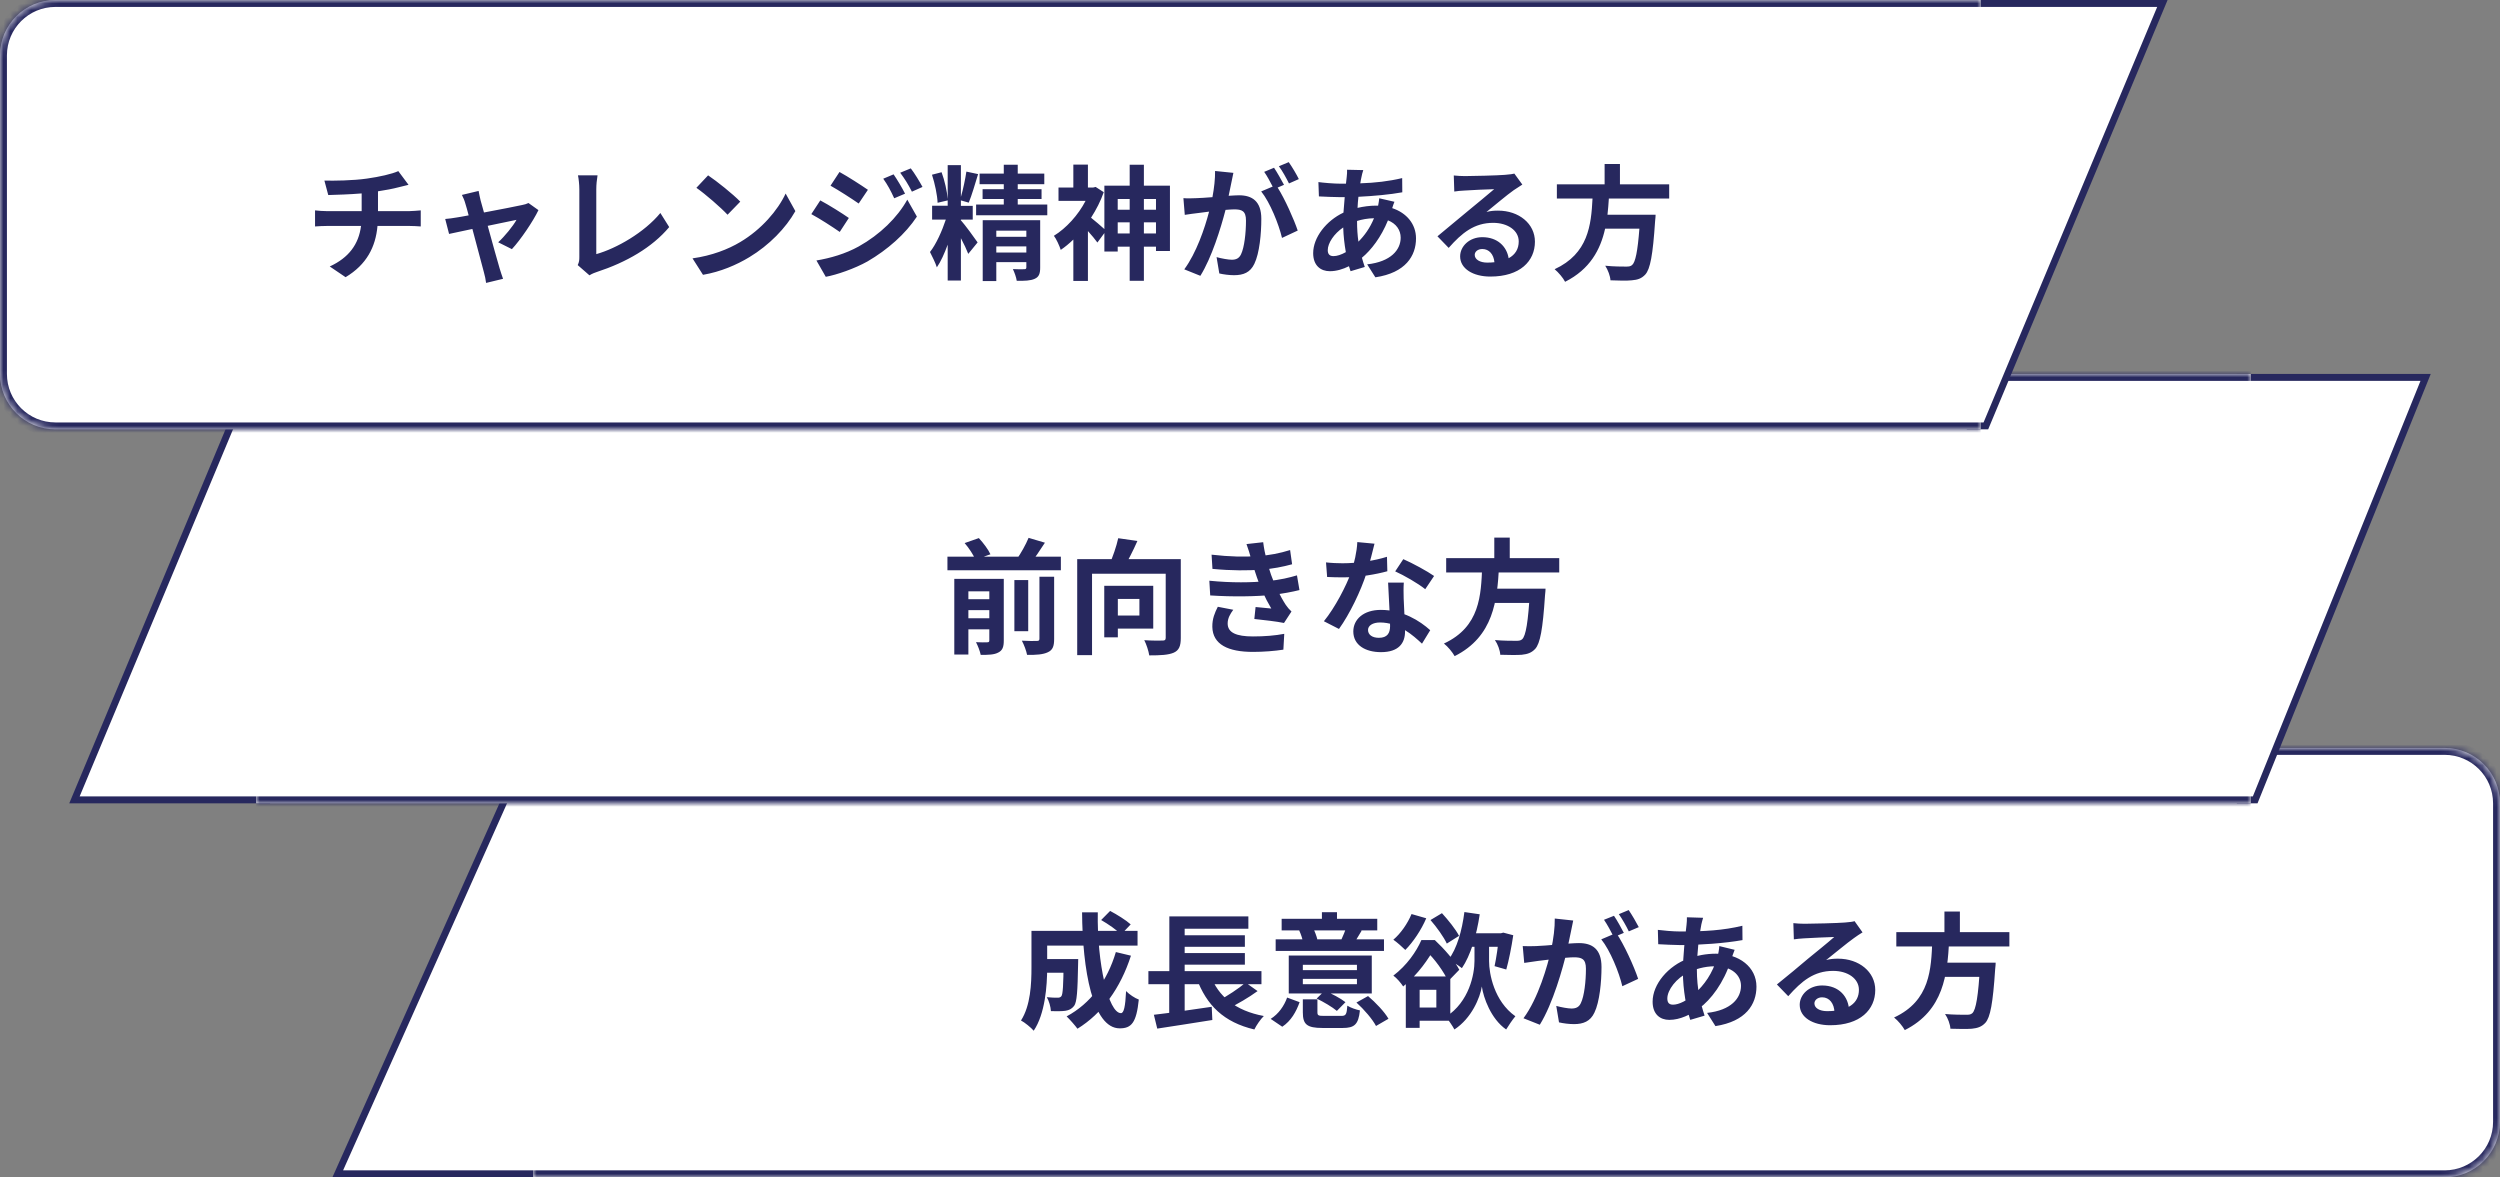
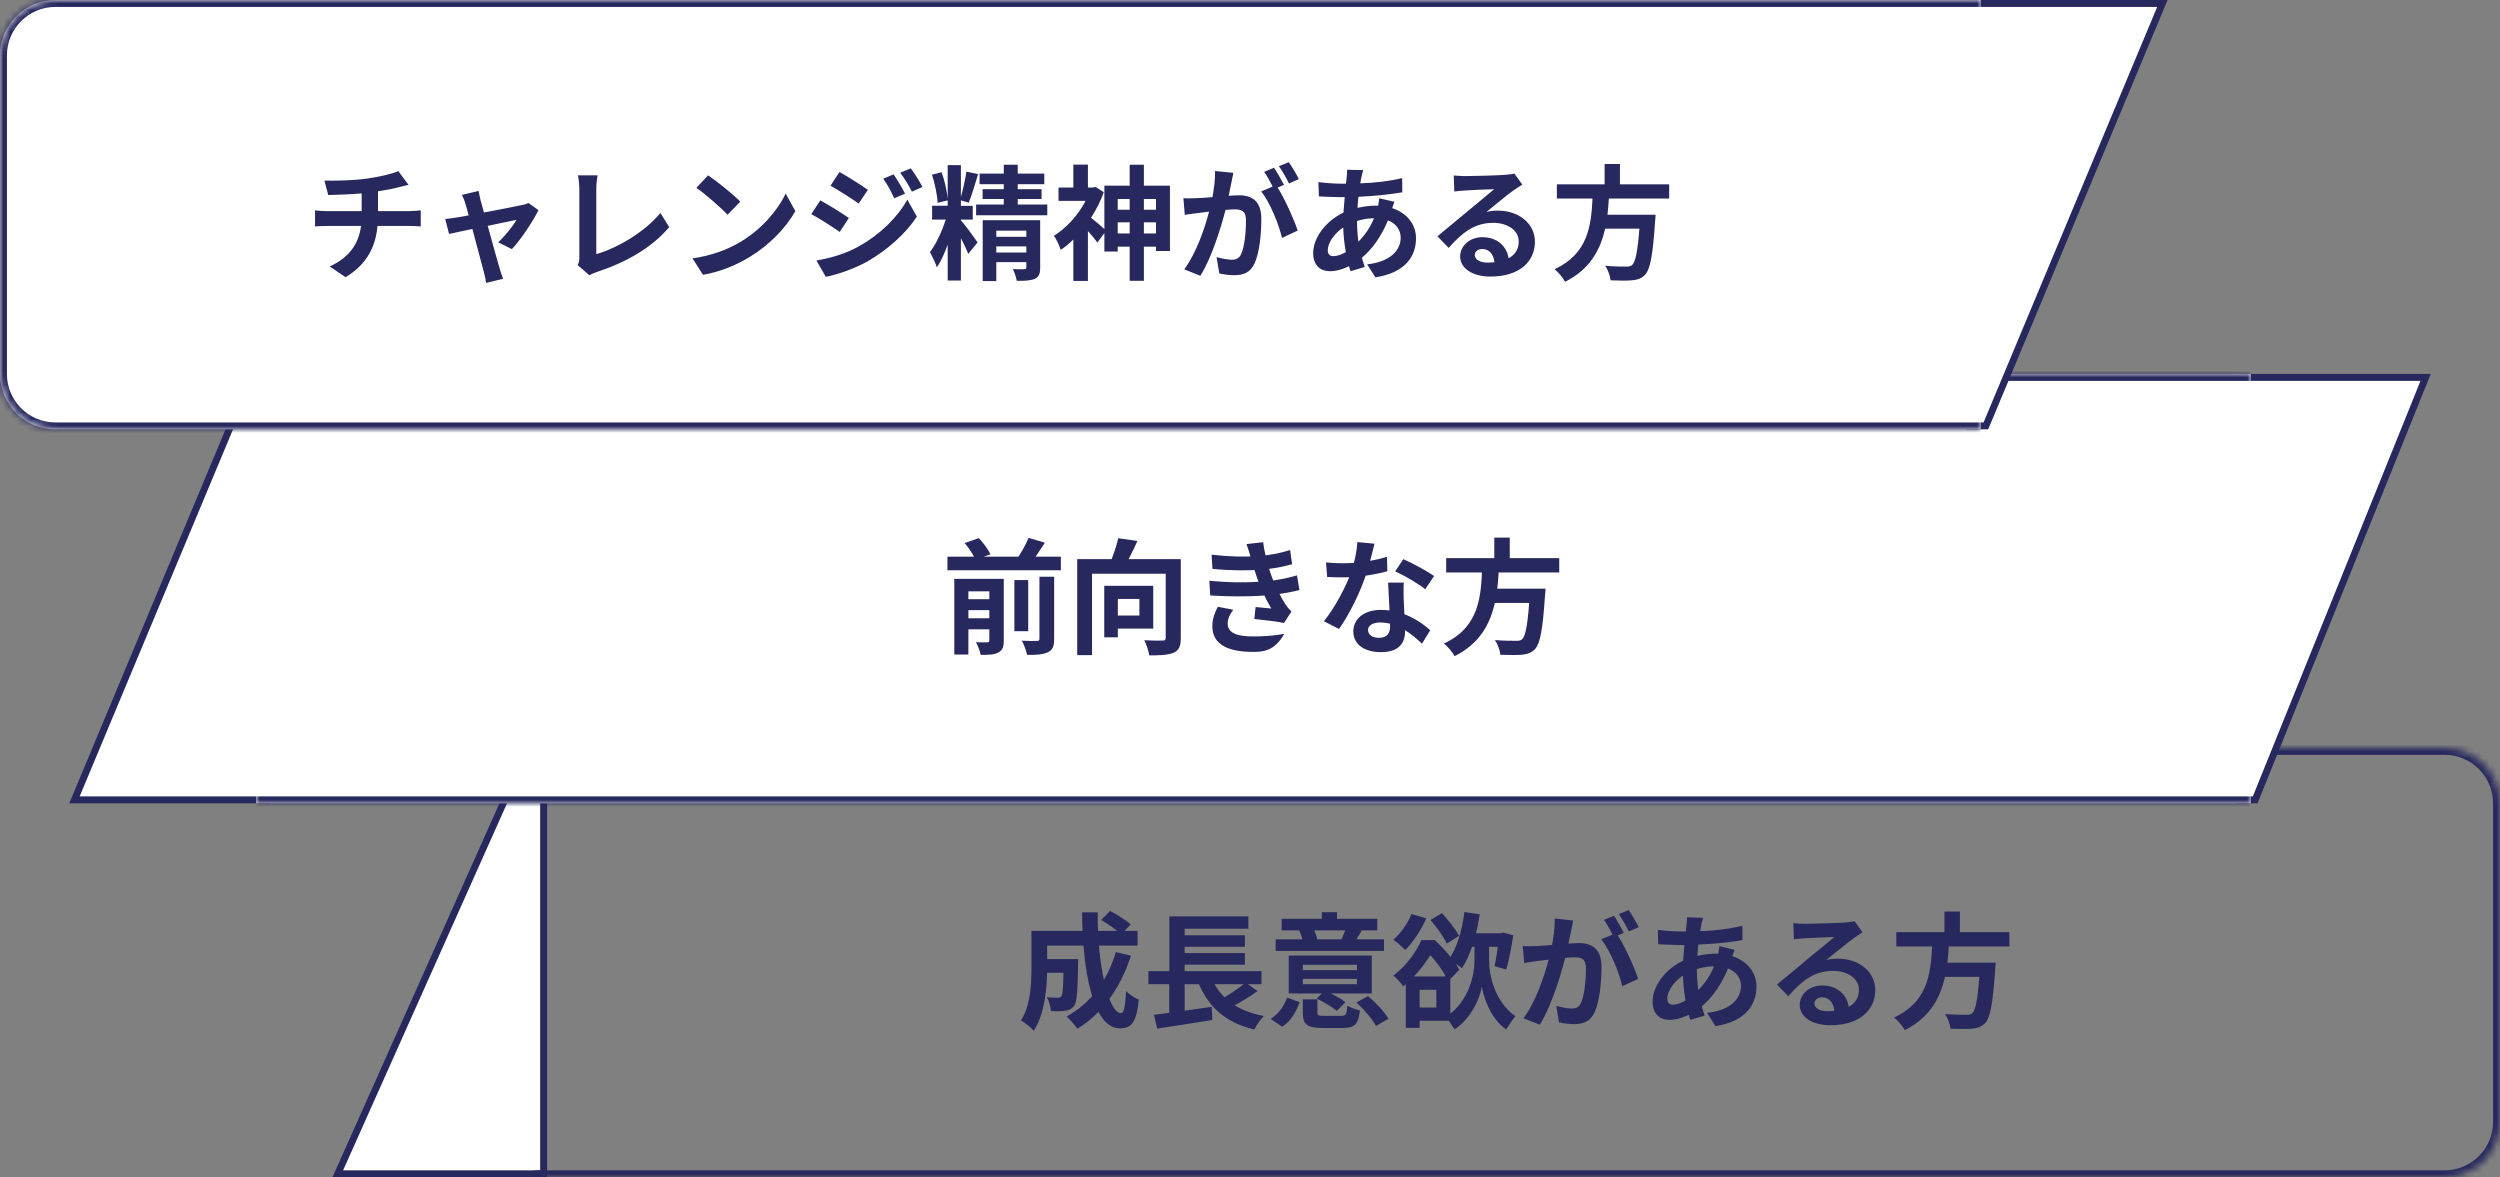
<svg xmlns="http://www.w3.org/2000/svg" width="361" height="170" viewBox="0 0 361 170" fill="none">
  <rect x="0" y="0" width="361" height="170" fill="#808080" stroke="none" />
  <path d="M48.771 169.5L76.018 108.5H78.5V169.5H48.771Z" fill="white" stroke="#27285E" />
  <mask id="path-2-inside-1_561_1517" fill="white">
    <path d="M77 108H353C357.418 108 361 111.582 361 116V162C361 166.418 357.418 170 353 170H77V108Z" />
  </mask>
-   <path d="M77 108H353C357.418 108 361 111.582 361 116V162C361 166.418 357.418 170 353 170H77V108Z" fill="white" />
  <path d="M77 107H353C357.971 107 362 111.029 362 116H360C360 112.134 356.866 109 353 109H77V107ZM362 162C362 166.971 357.971 171 353 171H77V169H353C356.866 169 360 165.866 360 162H362ZM77 170V108V170ZM353 107C357.971 107 362 111.029 362 116V162C362 166.971 357.971 171 353 171V169C356.866 169 360 165.866 360 162V116C360 112.134 356.866 109 353 109V107Z" fill="#27285E" mask="url(#path-2-inside-1_561_1517)" />
  <path d="M150.258 138.486H154.416V140.466H150.258V138.486ZM153.588 138.486H155.694C155.694 138.486 155.676 139.026 155.676 139.278C155.604 143.094 155.514 144.696 155.1 145.254C154.74 145.704 154.38 145.866 153.858 145.956C153.372 146.028 152.598 146.028 151.752 146.01C151.716 145.38 151.482 144.534 151.158 143.994C151.806 144.066 152.418 144.066 152.706 144.066C152.958 144.066 153.12 144.03 153.264 143.85C153.48 143.562 153.552 142.302 153.588 138.81V138.486ZM159.006 132.852L160.302 131.538C161.292 132.06 162.624 132.888 163.272 133.482L161.886 134.94C161.292 134.31 160.014 133.428 159.006 132.852ZM161.13 137.478L163.308 138C161.796 142.698 159.15 146.352 155.586 148.548C155.262 148.098 154.47 147.198 154.02 146.766C157.476 144.912 159.888 141.654 161.13 137.478ZM150.384 134.418H164.262V136.542H150.384V134.418ZM148.944 134.418H151.212V139.71C151.212 142.41 150.906 146.406 149.268 148.836C148.908 148.404 147.936 147.612 147.432 147.36C148.818 145.2 148.944 142.05 148.944 139.692V134.418ZM156.252 131.736H158.52C158.394 139.08 160.05 146.298 161.868 146.298C162.282 146.298 162.498 145.38 162.606 143.112C163.092 143.616 163.866 144.12 164.442 144.336C164.1 147.684 163.38 148.494 161.688 148.494C157.764 148.494 156.306 139.944 156.252 131.736ZM165.828 140.232H182.154V142.122H165.828V140.232ZM170.04 135.048H179.76V136.722H170.04V135.048ZM170.04 137.622H179.76V139.296H170.04V137.622ZM166.62 146.532C168.744 146.298 171.984 145.812 174.972 145.38L175.062 147.288C172.29 147.738 169.302 148.188 167.106 148.53L166.62 146.532ZM174.756 140.754C175.908 143.904 178.428 145.956 182.496 146.712C182.028 147.162 181.416 148.062 181.128 148.656C176.718 147.612 174.234 145.182 172.776 141.24L174.756 140.754ZM179.868 141.888L181.596 143.112C180.282 144.066 178.644 145.02 177.384 145.614L175.944 144.498C177.186 143.85 178.86 142.752 179.868 141.888ZM168.852 132.33H180.264V134.112H171.066V141.024H168.852V132.33ZM168.834 140.79H171.066V146.784L168.834 147.018V140.79ZM188.13 142.122H195.942V141.348H188.13V142.122ZM188.13 140.088H195.942V139.314H188.13V140.088ZM198.084 137.982V143.454H186.096V137.982H198.084ZM196.626 134.382C196.23 135.066 195.888 135.624 195.618 136.056L193.71 135.642C193.944 135.138 194.232 134.454 194.376 133.968L196.626 134.382ZM189.588 133.968C189.858 134.49 190.11 135.174 190.218 135.624L188.166 136.092C188.094 135.606 187.86 134.904 187.608 134.364L189.588 133.968ZM193.062 131.718V133.878H190.884V131.718H193.062ZM199.848 135.642V137.316H184.206V135.642H199.848ZM198.876 132.672V134.346H185.07V132.672H198.876ZM187.662 144.714C187.176 146.082 186.438 147.414 185.16 148.26L183.486 147.126C184.62 146.424 185.43 145.254 185.862 144.048L187.662 144.714ZM197.544 143.832C198.642 144.768 199.92 146.1 200.496 147.108L198.696 148.152C198.192 147.18 196.968 145.758 195.87 144.768L197.544 143.832ZM191.28 143.058C192.288 143.472 193.602 144.174 194.286 144.714L193.044 145.974C192.414 145.434 191.136 144.678 190.128 144.192L191.28 143.058ZM190.236 146.172C190.236 146.64 190.38 146.694 191.208 146.694C191.586 146.694 193.188 146.694 193.692 146.694C194.34 146.694 194.466 146.496 194.556 145.218C194.988 145.506 195.834 145.794 196.374 145.902C196.158 147.936 195.582 148.44 193.89 148.44C193.404 148.44 191.424 148.44 190.974 148.44C188.688 148.44 188.13 147.9 188.13 146.19V144.3H190.236V146.172ZM203.826 131.988L205.95 132.6C205.23 134.292 204.042 136.056 202.926 137.172C202.53 136.776 201.702 136.038 201.198 135.696C202.26 134.796 203.25 133.374 203.826 131.988ZM206.562 132.852L208.218 131.862C209.118 132.852 210.216 134.202 210.684 135.138L208.92 136.254C208.488 135.318 207.462 133.878 206.562 132.852ZM202.998 141.006H204.996V148.422H202.998V141.006ZM204.024 141.006H209.424V147.396H204.024V145.488H207.408V142.932H204.024V141.006ZM211.8 134.76H217.002V136.722H211.8V134.76ZM213.996 135.498H215.022V138.774C215.022 140.61 215.742 144.57 218.82 146.748C218.424 147.216 217.812 148.116 217.488 148.656C215.274 147.126 214.194 144.012 213.978 142.446C213.726 144.048 212.502 147.036 210.018 148.656C209.766 148.17 209.136 147.252 208.776 146.838C212.178 144.66 212.916 140.646 212.916 138.756V135.498H213.996ZM211.458 131.7L213.672 132.024C213.222 135.084 212.34 137.982 211.098 139.8C210.666 139.458 209.694 138.828 209.172 138.558C210.378 136.992 211.116 134.382 211.458 131.7ZM216.462 134.76H216.75L217.074 134.67L218.514 135.048C218.262 136.758 217.866 138.738 217.506 139.998L215.814 139.512C216.066 138.378 216.336 136.524 216.462 135.066V134.76ZM205.248 135.75H206.508V136.182H207.192V136.83C206.274 138.45 204.852 140.61 202.62 142.446C202.314 141.96 201.666 141.204 201.198 140.88C203.16 139.386 204.51 137.424 205.248 135.75ZM205.554 135.75H207.192C208.524 136.992 210.054 138.72 210.72 140.034L209.118 141.69C208.56 140.43 207.156 138.414 205.896 137.298H205.554V135.75ZM227.172 132.924C227.064 133.392 226.956 133.968 226.866 134.418C226.686 135.228 226.47 136.344 226.272 137.262C225.678 139.8 224.238 144.93 222.348 147.972L219.99 147.036C222.132 144.156 223.482 139.404 223.986 137.136C224.328 135.516 224.526 133.986 224.508 132.636L227.172 132.924ZM233.382 134.724C234.48 136.29 235.992 139.638 236.55 141.348L234.264 142.41C233.796 140.412 232.518 137.244 231.222 135.642L233.382 134.724ZM219.882 136.614C220.53 136.65 221.142 136.632 221.808 136.614C223.248 136.578 226.668 136.182 228 136.182C229.908 136.182 231.258 137.028 231.258 139.638C231.258 141.762 230.988 144.678 230.232 146.226C229.638 147.486 228.63 147.882 227.28 147.882C226.578 147.882 225.732 147.774 225.12 147.63L224.724 145.254C225.426 145.452 226.452 145.632 226.92 145.632C227.532 145.632 228 145.452 228.27 144.858C228.774 143.85 229.008 141.654 229.008 139.89C229.008 138.45 228.396 138.234 227.262 138.234C226.2 138.234 223.086 138.63 222.096 138.756C221.574 138.828 220.638 138.954 220.098 139.044L219.882 136.614ZM233.058 132.24C233.508 132.888 234.138 134.04 234.48 134.706L233.04 135.318C232.662 134.58 232.104 133.518 231.618 132.816L233.058 132.24ZM235.182 131.412C235.65 132.096 236.316 133.248 236.64 133.878L235.2 134.49C234.84 133.734 234.246 132.69 233.76 132.006L235.182 131.412ZM245.928 132.528C245.82 132.87 245.748 133.194 245.676 133.482C245.334 135.156 245.028 137.748 245.028 139.98C245.028 142.824 245.55 144.84 246.144 146.658L244.074 147.27C243.534 145.65 243.012 142.986 243.012 140.34C243.012 137.982 243.336 135.336 243.534 133.554C243.57 133.194 243.606 132.78 243.588 132.456L245.928 132.528ZM242.706 134.508C246.126 134.508 248.844 134.346 251.598 133.68L251.616 135.75C249.15 136.2 245.37 136.47 242.652 136.47C241.698 136.47 240.294 136.38 239.448 136.344L239.394 134.274C240.042 134.364 241.608 134.508 242.706 134.508ZM250.482 137.154C250.338 137.478 250.068 138.306 249.942 138.684C248.916 141.924 247.062 144.354 245.352 145.614C244.182 146.478 242.616 147.27 241.05 147.27C239.736 147.27 238.638 146.478 238.638 144.642C238.638 142.104 240.906 139.458 243.768 138.414C244.956 137.982 246.432 137.712 247.782 137.712C251.148 137.712 253.632 139.656 253.632 142.464C253.632 145.02 252.12 147.486 247.71 148.17L246.504 146.262C249.978 145.884 251.4 144.138 251.4 142.356C251.4 140.826 250.086 139.53 247.656 139.53C246.018 139.53 244.722 139.998 243.84 140.394C242.04 141.24 240.762 142.968 240.762 144.174C240.762 144.768 240.996 145.074 241.59 145.074C242.436 145.074 243.642 144.48 244.74 143.454C246.054 142.248 247.278 140.646 247.998 138.162C248.124 137.784 248.25 137.01 248.268 136.614L250.482 137.154ZM258.96 133.302C259.464 133.356 260.076 133.392 260.58 133.392C261.552 133.392 265.386 133.302 266.412 133.212C267.168 133.158 267.582 133.086 267.798 133.014L268.95 134.634C268.536 134.904 268.104 135.156 267.708 135.462C266.736 136.146 264.846 137.73 263.694 138.63C264.306 138.468 264.846 138.432 265.404 138.432C268.464 138.432 270.786 140.34 270.786 142.95C270.786 145.794 268.626 148.044 264.27 148.044C261.768 148.044 259.878 146.91 259.878 145.092C259.878 143.634 261.21 142.302 263.118 142.302C265.584 142.302 266.952 143.958 267.006 145.938L264.9 146.208C264.864 144.912 264.18 144.012 263.118 144.012C262.452 144.012 262.002 144.426 262.002 144.894C262.002 145.56 262.74 146.01 263.838 146.01C266.88 146.01 268.428 144.858 268.428 142.932C268.428 141.294 266.808 140.196 264.702 140.196C261.93 140.196 260.148 141.672 258.222 143.85L256.584 142.158C257.862 141.15 260.04 139.314 261.084 138.432C262.092 137.604 263.982 136.092 264.864 135.3C263.946 135.336 261.462 135.426 260.49 135.498C260.004 135.534 259.446 135.57 259.032 135.642L258.96 133.302ZM273.828 134.598H290.154V136.668H273.828V134.598ZM279.84 139.008H286.734V141.06H279.84V139.008ZM285.942 139.008H288.174C288.174 139.008 288.156 139.656 288.102 139.944C287.778 144.876 287.4 146.91 286.68 147.702C286.14 148.278 285.564 148.458 284.736 148.548C284.052 148.602 282.846 148.584 281.64 148.548C281.604 147.918 281.28 147.018 280.866 146.424C282.108 146.532 283.386 146.532 283.908 146.532C284.304 146.532 284.556 146.514 284.79 146.316C285.33 145.848 285.672 143.796 285.924 139.35L285.942 139.008ZM279.03 135.822H281.46C281.19 140.646 280.704 145.902 275.052 148.746C274.728 148.17 274.08 147.378 273.504 146.928C278.742 144.498 278.85 139.926 279.03 135.822ZM280.776 131.628H283.008V135.408H280.776V131.628Z" fill="#27285E" />
  <path d="M350.259 54.5L325.649 115.5H323.5V54.5H350.259Z" fill="white" stroke="#27285E" />
  <path d="M10.751 115.5L36.24 54.5H38.5V115.5H10.751Z" fill="white" stroke="#27285E" />
  <mask id="path-7-inside-2_561_1517" fill="white">
    <path d="M37 54H325V116H37V54Z" />
  </mask>
  <path d="M37 54H325V116H37V54Z" fill="white" />
  <path d="M37 55H325V53H37V55ZM325 115H37V117H325V115Z" fill="#27285E" mask="url(#path-7-inside-2_561_1517)" />
-   <path d="M136.81 80.382H153.19V82.344H136.81V80.382ZM138.934 86.52H143.614V88.104H138.934V86.52ZM138.934 89.274H143.614V90.876H138.934V89.274ZM146.476 83.766H148.474V91.146H146.476V83.766ZM142.858 83.586H144.946V92.496C144.946 93.414 144.766 93.918 144.154 94.224C143.56 94.548 142.732 94.566 141.616 94.566C141.508 94.026 141.202 93.234 140.932 92.73C141.598 92.766 142.336 92.766 142.552 92.748C142.786 92.748 142.858 92.676 142.858 92.46V83.586ZM150.094 83.28H152.218V92.262C152.218 93.306 152.02 93.864 151.3 94.188C150.616 94.512 149.644 94.584 148.312 94.566C148.204 93.99 147.862 93.072 147.556 92.514C148.474 92.568 149.41 92.568 149.716 92.55C150.004 92.55 150.094 92.478 150.094 92.226V83.28ZM139.294 78.42L141.346 77.7C141.994 78.402 142.714 79.356 143.02 80.04L140.842 80.814C140.59 80.166 139.924 79.14 139.294 78.42ZM148.528 77.664L150.886 78.366C150.148 79.518 149.356 80.67 148.726 81.462L146.782 80.796C147.394 79.95 148.132 78.636 148.528 77.664ZM137.8 83.586H143.47V85.386H139.834V94.512H137.8V83.586ZM155.548 80.742H169.102V82.848H157.69V94.602H155.548V80.742ZM168.328 80.742H170.506V92.118C170.506 93.288 170.254 93.9 169.498 94.242C168.724 94.584 167.572 94.638 165.952 94.638C165.862 94.026 165.538 93.018 165.232 92.442C166.294 92.514 167.518 92.514 167.878 92.496C168.22 92.496 168.328 92.406 168.328 92.082V80.742ZM161.47 77.718L164.242 78.114C163.612 79.554 162.838 81.03 162.262 82.02L160.174 81.552C160.678 80.454 161.218 78.888 161.47 77.718ZM159.454 84.594H161.416V92.028H159.454V84.594ZM160.3 84.594H166.528V90.768H160.3V88.878H164.53V86.484H160.3V84.594ZM174.952 80.094C177.58 80.4 179.776 80.436 181.684 80.292C183.322 80.184 184.798 79.896 186.292 79.428L186.58 81.48C185.284 81.84 183.718 82.146 182.152 82.254C180.298 82.398 177.814 82.416 175.078 82.146L174.952 80.094ZM174.628 83.856C177.868 84.18 180.784 84.126 182.944 83.91C184.888 83.748 186.238 83.388 187.282 83.082L187.642 85.206C186.562 85.476 185.23 85.728 183.772 85.89C181.504 86.142 177.994 86.196 174.754 85.98L174.628 83.856ZM180.64 80.598C180.46 79.932 180.244 79.266 179.992 78.564L182.404 78.294C182.62 80.022 183.07 81.606 183.538 82.992C183.97 84.252 184.852 86.106 185.68 87.366C185.932 87.726 186.166 87.996 186.49 88.302L185.41 89.958C184.402 89.742 182.44 89.526 181.126 89.382L181.306 87.654C182.062 87.726 183.052 87.816 183.574 87.87C182.62 86.268 181.954 84.702 181.504 83.388C181.054 82.11 180.874 81.462 180.64 80.598ZM178.084 88.05C177.652 88.644 177.274 89.256 177.274 90.03C177.274 91.362 178.534 91.902 180.928 91.902C182.62 91.902 184.15 91.776 185.446 91.524L185.32 93.81C184.06 94.008 182.404 94.134 180.928 94.134C177.346 94.134 175.114 93.072 175.06 90.516C175.042 89.346 175.42 88.464 175.852 87.618L178.084 88.05ZM191.476 81.21C192.25 81.3 193.222 81.336 193.87 81.336C196.102 81.336 198.532 80.958 200.278 80.4L200.332 82.488C198.784 82.92 196.192 83.388 193.888 83.37C193.168 83.37 192.412 83.352 191.638 83.316L191.476 81.21ZM198.478 78.51C198.244 79.464 197.812 81.228 197.326 82.758C196.498 85.35 194.878 88.698 193.348 90.822L191.17 89.706C192.79 87.726 194.41 84.576 195.112 82.632C195.544 81.336 195.94 79.662 195.994 78.276L198.478 78.51ZM202.708 84.126C202.654 84.882 202.672 85.638 202.69 86.43C202.726 87.492 202.888 90.174 202.888 91.182C202.888 92.856 201.988 94.17 199.414 94.17C197.182 94.17 195.418 93.162 195.418 91.182C195.418 89.436 196.894 88.068 199.396 88.068C202.546 88.068 205.03 89.652 206.524 91.002L205.336 92.946C204.04 91.74 201.988 89.886 199.27 89.886C198.226 89.886 197.542 90.336 197.542 90.966C197.542 91.632 198.118 92.1 199.108 92.1C200.332 92.1 200.728 91.416 200.728 90.408C200.728 89.328 200.53 86.016 200.44 84.126H202.708ZM205.804 85.08C204.76 84.234 202.708 83.064 201.466 82.506L202.636 80.742C203.932 81.3 206.146 82.506 207.082 83.172L205.804 85.08ZM208.828 80.598H225.154V82.668H208.828V80.598ZM214.84 85.008H221.734V87.06H214.84V85.008ZM220.942 85.008H223.174C223.174 85.008 223.156 85.656 223.102 85.944C222.778 90.876 222.4 92.91 221.68 93.702C221.14 94.278 220.564 94.458 219.736 94.548C219.052 94.602 217.846 94.584 216.64 94.548C216.604 93.918 216.28 93.018 215.866 92.424C217.108 92.532 218.386 92.532 218.908 92.532C219.304 92.532 219.556 92.514 219.79 92.316C220.33 91.848 220.672 89.796 220.924 85.35L220.942 85.008ZM214.03 81.822H216.46C216.19 86.646 215.704 91.902 210.052 94.746C209.728 94.17 209.08 93.378 208.504 92.928C213.742 90.498 213.85 85.926 214.03 81.822ZM215.776 77.628H218.008V81.408H215.776V77.628Z" fill="#27285E" />
+   <path d="M136.81 80.382H153.19V82.344H136.81V80.382ZM138.934 86.52H143.614V88.104H138.934V86.52ZM138.934 89.274H143.614V90.876H138.934V89.274ZM146.476 83.766H148.474V91.146H146.476V83.766ZM142.858 83.586H144.946V92.496C144.946 93.414 144.766 93.918 144.154 94.224C143.56 94.548 142.732 94.566 141.616 94.566C141.508 94.026 141.202 93.234 140.932 92.73C141.598 92.766 142.336 92.766 142.552 92.748C142.786 92.748 142.858 92.676 142.858 92.46V83.586ZM150.094 83.28H152.218V92.262C152.218 93.306 152.02 93.864 151.3 94.188C150.616 94.512 149.644 94.584 148.312 94.566C148.204 93.99 147.862 93.072 147.556 92.514C148.474 92.568 149.41 92.568 149.716 92.55C150.004 92.55 150.094 92.478 150.094 92.226V83.28ZM139.294 78.42L141.346 77.7C141.994 78.402 142.714 79.356 143.02 80.04L140.842 80.814C140.59 80.166 139.924 79.14 139.294 78.42ZM148.528 77.664L150.886 78.366C150.148 79.518 149.356 80.67 148.726 81.462L146.782 80.796C147.394 79.95 148.132 78.636 148.528 77.664ZM137.8 83.586H143.47V85.386H139.834V94.512H137.8V83.586ZM155.548 80.742H169.102V82.848H157.69V94.602H155.548V80.742ZM168.328 80.742H170.506V92.118C170.506 93.288 170.254 93.9 169.498 94.242C168.724 94.584 167.572 94.638 165.952 94.638C165.862 94.026 165.538 93.018 165.232 92.442C166.294 92.514 167.518 92.514 167.878 92.496C168.22 92.496 168.328 92.406 168.328 92.082V80.742ZM161.47 77.718L164.242 78.114C163.612 79.554 162.838 81.03 162.262 82.02L160.174 81.552C160.678 80.454 161.218 78.888 161.47 77.718ZM159.454 84.594H161.416V92.028H159.454V84.594ZM160.3 84.594H166.528V90.768H160.3V88.878H164.53V86.484H160.3V84.594ZM174.952 80.094C177.58 80.4 179.776 80.436 181.684 80.292C183.322 80.184 184.798 79.896 186.292 79.428L186.58 81.48C185.284 81.84 183.718 82.146 182.152 82.254C180.298 82.398 177.814 82.416 175.078 82.146L174.952 80.094ZM174.628 83.856C177.868 84.18 180.784 84.126 182.944 83.91C184.888 83.748 186.238 83.388 187.282 83.082L187.642 85.206C186.562 85.476 185.23 85.728 183.772 85.89C181.504 86.142 177.994 86.196 174.754 85.98L174.628 83.856ZM180.64 80.598C180.46 79.932 180.244 79.266 179.992 78.564L182.404 78.294C182.62 80.022 183.07 81.606 183.538 82.992C183.97 84.252 184.852 86.106 185.68 87.366C185.932 87.726 186.166 87.996 186.49 88.302L185.41 89.958C184.402 89.742 182.44 89.526 181.126 89.382L181.306 87.654C182.062 87.726 183.052 87.816 183.574 87.87C182.62 86.268 181.954 84.702 181.504 83.388C181.054 82.11 180.874 81.462 180.64 80.598ZM178.084 88.05C177.652 88.644 177.274 89.256 177.274 90.03C177.274 91.362 178.534 91.902 180.928 91.902C182.62 91.902 184.15 91.776 185.446 91.524C184.06 94.008 182.404 94.134 180.928 94.134C177.346 94.134 175.114 93.072 175.06 90.516C175.042 89.346 175.42 88.464 175.852 87.618L178.084 88.05ZM191.476 81.21C192.25 81.3 193.222 81.336 193.87 81.336C196.102 81.336 198.532 80.958 200.278 80.4L200.332 82.488C198.784 82.92 196.192 83.388 193.888 83.37C193.168 83.37 192.412 83.352 191.638 83.316L191.476 81.21ZM198.478 78.51C198.244 79.464 197.812 81.228 197.326 82.758C196.498 85.35 194.878 88.698 193.348 90.822L191.17 89.706C192.79 87.726 194.41 84.576 195.112 82.632C195.544 81.336 195.94 79.662 195.994 78.276L198.478 78.51ZM202.708 84.126C202.654 84.882 202.672 85.638 202.69 86.43C202.726 87.492 202.888 90.174 202.888 91.182C202.888 92.856 201.988 94.17 199.414 94.17C197.182 94.17 195.418 93.162 195.418 91.182C195.418 89.436 196.894 88.068 199.396 88.068C202.546 88.068 205.03 89.652 206.524 91.002L205.336 92.946C204.04 91.74 201.988 89.886 199.27 89.886C198.226 89.886 197.542 90.336 197.542 90.966C197.542 91.632 198.118 92.1 199.108 92.1C200.332 92.1 200.728 91.416 200.728 90.408C200.728 89.328 200.53 86.016 200.44 84.126H202.708ZM205.804 85.08C204.76 84.234 202.708 83.064 201.466 82.506L202.636 80.742C203.932 81.3 206.146 82.506 207.082 83.172L205.804 85.08ZM208.828 80.598H225.154V82.668H208.828V80.598ZM214.84 85.008H221.734V87.06H214.84V85.008ZM220.942 85.008H223.174C223.174 85.008 223.156 85.656 223.102 85.944C222.778 90.876 222.4 92.91 221.68 93.702C221.14 94.278 220.564 94.458 219.736 94.548C219.052 94.602 217.846 94.584 216.64 94.548C216.604 93.918 216.28 93.018 215.866 92.424C217.108 92.532 218.386 92.532 218.908 92.532C219.304 92.532 219.556 92.514 219.79 92.316C220.33 91.848 220.672 89.796 220.924 85.35L220.942 85.008ZM214.03 81.822H216.46C216.19 86.646 215.704 91.902 210.052 94.746C209.728 94.17 209.08 93.378 208.504 92.928C213.742 90.498 213.85 85.926 214.03 81.822ZM215.776 77.628H218.008V81.408H215.776V77.628Z" fill="#27285E" />
  <path d="M312.249 0.5L286.76 61.5H284.5V0.5H312.249Z" fill="white" stroke="#27285E" />
  <mask id="path-11-inside-3_561_1517" fill="white">
    <path d="M0 8C0 3.582 3.582 0 8 0H286V62H8C3.582 62 0 58.418 0 54V8Z" />
  </mask>
  <path d="M0 8C0 3.582 3.582 0 8 0H286V62H8C3.582 62 0 58.418 0 54V8Z" fill="white" />
  <path d="M-1 8C-1 3.029 3.029 -1 8 -1H286V1H8C4.134 1 1 4.134 1 8H-1ZM286 63H8C3.029 63 -1 58.971 -1 54H1C1 57.866 4.134 61 8 61H286V63ZM8 63C3.029 63 -1 58.971 -1 54V8C-1 3.029 3.029 -1 8 -1V1C4.134 1 1 4.134 1 8V54C1 57.866 4.134 61 8 61V63ZM286 0V62V0Z" fill="#27285E" mask="url(#path-11-inside-3_561_1517)" />
  <path d="M54.582 30.486H59.118C59.496 30.486 60.36 30.414 60.756 30.378V32.7C60.27 32.664 59.658 32.628 59.172 32.628H54.51C54.24 35.652 52.944 38.208 49.902 40.026L47.616 38.478C50.352 37.218 51.792 35.292 52.134 32.628H47.184C46.626 32.628 45.96 32.664 45.492 32.7V30.378C45.978 30.432 46.59 30.486 47.148 30.486H52.224V27.93C50.496 28.074 48.606 28.128 47.4 28.164L46.842 26.076C48.21 26.112 51 26.076 52.98 25.788C54.78 25.536 56.616 25.122 57.516 24.708L58.992 26.688C58.38 26.832 57.912 26.958 57.606 27.03C56.724 27.264 55.662 27.462 54.582 27.624V30.486ZM73.918 35.976L71.938 34.986C72.856 34.158 74.098 32.628 74.584 31.746C74.152 31.836 72.37 32.196 70.426 32.61C71.11 35.076 71.866 37.848 72.154 38.784C72.262 39.108 72.496 39.9 72.64 40.26L70.192 40.854C70.138 40.386 70.012 39.792 69.868 39.288C69.598 38.316 68.86 35.526 68.212 33.06C66.7 33.384 65.386 33.654 64.846 33.78L64.288 31.62C64.864 31.566 65.35 31.512 65.944 31.404C66.196 31.368 66.844 31.26 67.672 31.098C67.492 30.396 67.33 29.82 67.204 29.424C67.078 28.956 66.898 28.524 66.7 28.146L69.112 27.57C69.184 28.002 69.292 28.47 69.4 28.938L69.886 30.684C72.172 30.252 74.692 29.766 75.394 29.604C75.718 29.55 76.06 29.442 76.312 29.316L77.752 30.342C76.996 31.926 75.178 34.626 73.918 35.976ZM85.114 39.756L83.422 38.28C83.638 37.83 83.656 37.524 83.656 37.11V27.354C83.656 26.67 83.566 25.824 83.458 25.32H86.284C86.176 26.004 86.104 26.652 86.104 27.354V36.696C89.038 35.868 93.052 33.564 95.356 30.756L96.634 32.79C94.168 35.742 90.424 37.884 86.194 39.27C85.942 39.36 85.546 39.486 85.114 39.756ZM102.25 25.32C103.51 26.166 105.85 28.038 106.894 29.118L105.058 31.008C104.122 30 101.872 28.038 100.558 27.12L102.25 25.32ZM100 37.308C102.808 36.912 105.148 35.994 106.894 34.95C109.954 33.132 112.312 30.378 113.446 27.948L114.85 30.486C113.482 32.916 111.088 35.4 108.19 37.146C106.372 38.244 104.05 39.252 101.512 39.684L100 37.308ZM129.034 25.176C129.556 25.932 130.276 27.138 130.69 27.966L129.124 28.632C128.602 27.498 128.188 26.724 127.54 25.806L129.034 25.176ZM131.518 24.312C132.076 25.032 132.778 26.202 133.21 26.994L131.68 27.678C131.104 26.544 130.654 25.842 129.988 24.942L131.518 24.312ZM121.222 24.834C122.41 25.482 124.39 26.76 125.326 27.408L123.994 29.388C122.986 28.686 121.114 27.48 119.926 26.814L121.222 24.834ZM117.892 37.614C119.908 37.272 122.068 36.66 124.012 35.58C127.072 33.87 129.592 31.404 131.014 28.83L132.4 31.278C130.744 33.78 128.188 36.048 125.254 37.758C123.418 38.784 120.826 39.684 119.242 39.972L117.892 37.614ZM118.45 28.938C119.674 29.586 121.654 30.828 122.572 31.476L121.258 33.492C120.232 32.772 118.36 31.566 117.154 30.918L118.45 28.938ZM138.754 31.89L138.79 31.854C139.258 32.358 140.824 34.482 141.166 35.004L139.816 36.66C139.6 36.084 139.186 35.202 138.754 34.392V40.512H136.846V35.328C136.378 36.606 135.856 37.776 135.28 38.604C135.082 37.956 134.596 37.002 134.29 36.39C135.172 35.274 136.036 33.348 136.576 31.71H134.596V29.712H136.846V28.938L135.388 29.28C135.352 28.2 134.992 26.49 134.578 25.23L135.964 24.87C136.414 26.076 136.756 27.642 136.846 28.74V23.844H138.754V28.434C139.078 27.336 139.384 25.86 139.546 24.78L141.238 25.14C140.806 26.544 140.32 28.218 139.888 29.262L138.754 28.938V29.73H140.464V31.71H138.754V31.89ZM143.866 36.462H148.204V35.58H143.866V36.462ZM148.204 33.312H143.866V34.194H148.204V33.312ZM150.202 31.8V38.64C150.202 39.522 150.022 39.99 149.41 40.26C148.834 40.53 147.97 40.566 146.818 40.548C146.746 40.044 146.494 39.342 146.26 38.856C146.926 38.892 147.682 38.892 147.898 38.874C148.132 38.874 148.204 38.802 148.204 38.604V37.848H143.866V40.584H141.904V31.8H150.202ZM146.962 29.532H151.228V31.08H140.95V29.532H144.946V28.74H141.886V27.318H144.946V26.598H141.454V25.068H144.946V23.79H146.962V25.068H150.796V26.598H146.962V27.318H150.4V28.74H146.962V29.532ZM165.178 33.708H166.924V32.106H165.178V33.708ZM161.398 33.708H163.126V32.106H161.398V33.708ZM163.126 28.74H161.398V30.288H163.126V28.74ZM166.924 28.74H165.178V30.288H166.924V28.74ZM165.178 26.814H168.94V36.246H166.924V35.616H165.178V40.548H163.126V35.616H161.398V36.318H159.472V33.654L158.464 35.022C158.158 34.59 157.618 33.942 157.096 33.366V40.566H154.99V34.59C154.396 35.166 153.784 35.67 153.172 36.084C152.992 35.508 152.506 34.446 152.182 34.05C153.964 32.952 155.692 31.062 156.754 29.01H152.848V27.084H154.99V23.772H157.096V27.084H157.834L158.212 26.994L159.382 27.75C158.932 29.046 158.284 30.288 157.546 31.44C158.086 31.854 158.986 32.646 159.472 33.078V26.814H163.126V23.79H165.178V26.814ZM187.552 25.86L186.13 26.49C185.752 25.734 185.176 24.672 184.672 24.006L186.094 23.412C186.58 24.096 187.246 25.23 187.552 25.86ZM175.456 24.69L178.102 24.96C177.994 25.428 177.886 25.986 177.796 26.436C177.688 26.976 177.544 27.624 177.418 28.272C178.012 28.236 178.552 28.2 178.912 28.2C180.802 28.2 182.134 29.046 182.134 31.602C182.134 33.708 181.882 36.552 181.126 38.1C180.532 39.342 179.56 39.738 178.192 39.738C177.526 39.738 176.662 39.63 176.068 39.486L175.672 37.128C176.356 37.326 177.4 37.506 177.868 37.506C178.462 37.506 178.912 37.326 179.2 36.732C179.686 35.742 179.92 33.618 179.92 31.854C179.92 30.432 179.308 30.234 178.192 30.234C177.904 30.234 177.472 30.27 176.968 30.306C176.266 33.006 174.97 37.2 173.332 39.828L171.01 38.892C172.738 36.552 173.962 32.988 174.592 30.558C173.962 30.63 173.404 30.702 173.062 30.756C172.558 30.81 171.64 30.936 171.082 31.026L170.884 28.614C171.532 28.668 172.126 28.632 172.774 28.614C173.332 28.596 174.178 28.542 175.078 28.47C175.33 27.102 175.474 25.806 175.456 24.69ZM185.41 26.688L184.492 27.084C185.536 28.722 186.868 31.728 187.39 33.294L185.122 34.356C184.654 32.376 183.394 29.226 182.116 27.642L183.772 26.94C183.412 26.256 182.962 25.392 182.548 24.816L183.97 24.222C184.42 24.888 185.05 26.022 185.41 26.688ZM195.958 31.908V31.944C195.958 33.042 196.03 34.014 196.156 34.896C197.02 34.032 197.812 32.952 198.406 31.512C197.47 31.53 196.642 31.692 195.958 31.908ZM192.556 36.984C193.06 36.984 193.672 36.786 194.338 36.408C194.14 35.292 193.996 34.068 193.96 32.844C192.628 33.744 191.728 35.112 191.728 36.12C191.728 36.678 191.98 36.984 192.556 36.984ZM199.162 28.632L201.358 29.136C201.268 29.334 201.142 29.712 201.034 30.054C203.104 30.738 204.472 32.34 204.472 34.428C204.472 36.93 202.978 39.396 198.604 40.044L197.416 38.172C200.854 37.794 202.258 36.066 202.258 34.32C202.258 33.24 201.628 32.286 200.422 31.818C199.432 34.248 198.01 36.102 196.66 37.218C196.786 37.686 196.93 38.118 197.074 38.55L195.022 39.162C194.95 38.946 194.86 38.694 194.788 38.442C193.924 38.874 192.97 39.162 192.034 39.162C190.72 39.162 189.622 38.37 189.622 36.552C189.622 34.284 191.512 31.872 193.996 30.702C194.05 29.946 194.104 29.19 194.176 28.47H193.6C192.664 28.47 191.278 28.398 190.45 28.362L190.378 26.292C191.008 26.382 192.574 26.526 193.672 26.526H194.356L194.464 25.572C194.5 25.248 194.536 24.816 194.518 24.51L196.858 24.564C196.732 24.924 196.66 25.248 196.606 25.518C196.534 25.806 196.48 26.13 196.426 26.472C198.586 26.4 200.512 26.184 202.474 25.716L202.492 27.768C200.746 28.092 198.352 28.308 196.156 28.416C196.102 28.938 196.048 29.478 196.03 30.018C196.876 29.82 197.812 29.694 198.694 29.694H199C199.072 29.334 199.144 28.884 199.162 28.632ZM214.75 37.92C215.128 37.92 215.47 37.902 215.794 37.866C215.686 36.714 215.02 35.958 214.048 35.958C213.382 35.958 212.95 36.354 212.95 36.804C212.95 37.47 213.706 37.92 214.75 37.92ZM218.674 25.068L219.826 26.652C219.394 26.922 218.98 27.192 218.584 27.462C217.63 28.128 215.758 29.712 214.642 30.612C215.236 30.45 215.74 30.414 216.316 30.414C219.34 30.414 221.644 32.304 221.644 34.896C221.644 37.704 219.502 39.936 215.2 39.936C212.716 39.936 210.844 38.802 210.844 37.02C210.844 35.58 212.158 34.248 214.048 34.248C216.244 34.248 217.576 35.598 217.846 37.29C218.818 36.768 219.304 35.94 219.304 34.86C219.304 33.258 217.684 32.178 215.614 32.178C212.878 32.178 211.096 33.636 209.188 35.796L207.568 34.122C208.828 33.096 210.97 31.278 212.032 30.414C213.022 29.586 214.876 28.092 215.758 27.318C214.84 27.336 212.392 27.444 211.456 27.516C210.97 27.534 210.412 27.588 209.998 27.66L209.926 25.338C210.43 25.392 211.042 25.428 211.546 25.428C212.482 25.428 216.298 25.338 217.306 25.248C218.044 25.194 218.458 25.122 218.674 25.068ZM241.03 28.668H232.318C232.264 29.442 232.21 30.234 232.12 31.008H239.068C239.068 31.008 239.05 31.656 238.996 31.944C238.672 36.84 238.294 38.856 237.574 39.648C237.034 40.224 236.476 40.404 235.63 40.476C234.964 40.548 233.758 40.53 232.552 40.476C232.516 39.864 232.192 38.982 231.796 38.37C233.038 38.496 234.298 38.496 234.82 38.496C235.216 38.496 235.468 38.46 235.684 38.262C236.152 37.866 236.476 36.3 236.728 33.024H231.778C231.094 36.066 229.6 38.874 226 40.692C225.694 40.098 225.046 39.342 224.488 38.874C229.348 36.624 229.762 32.52 229.96 28.668H224.812V26.616H231.706V23.682H233.92V26.616H241.03V28.668Z" fill="#27285E" />
</svg>